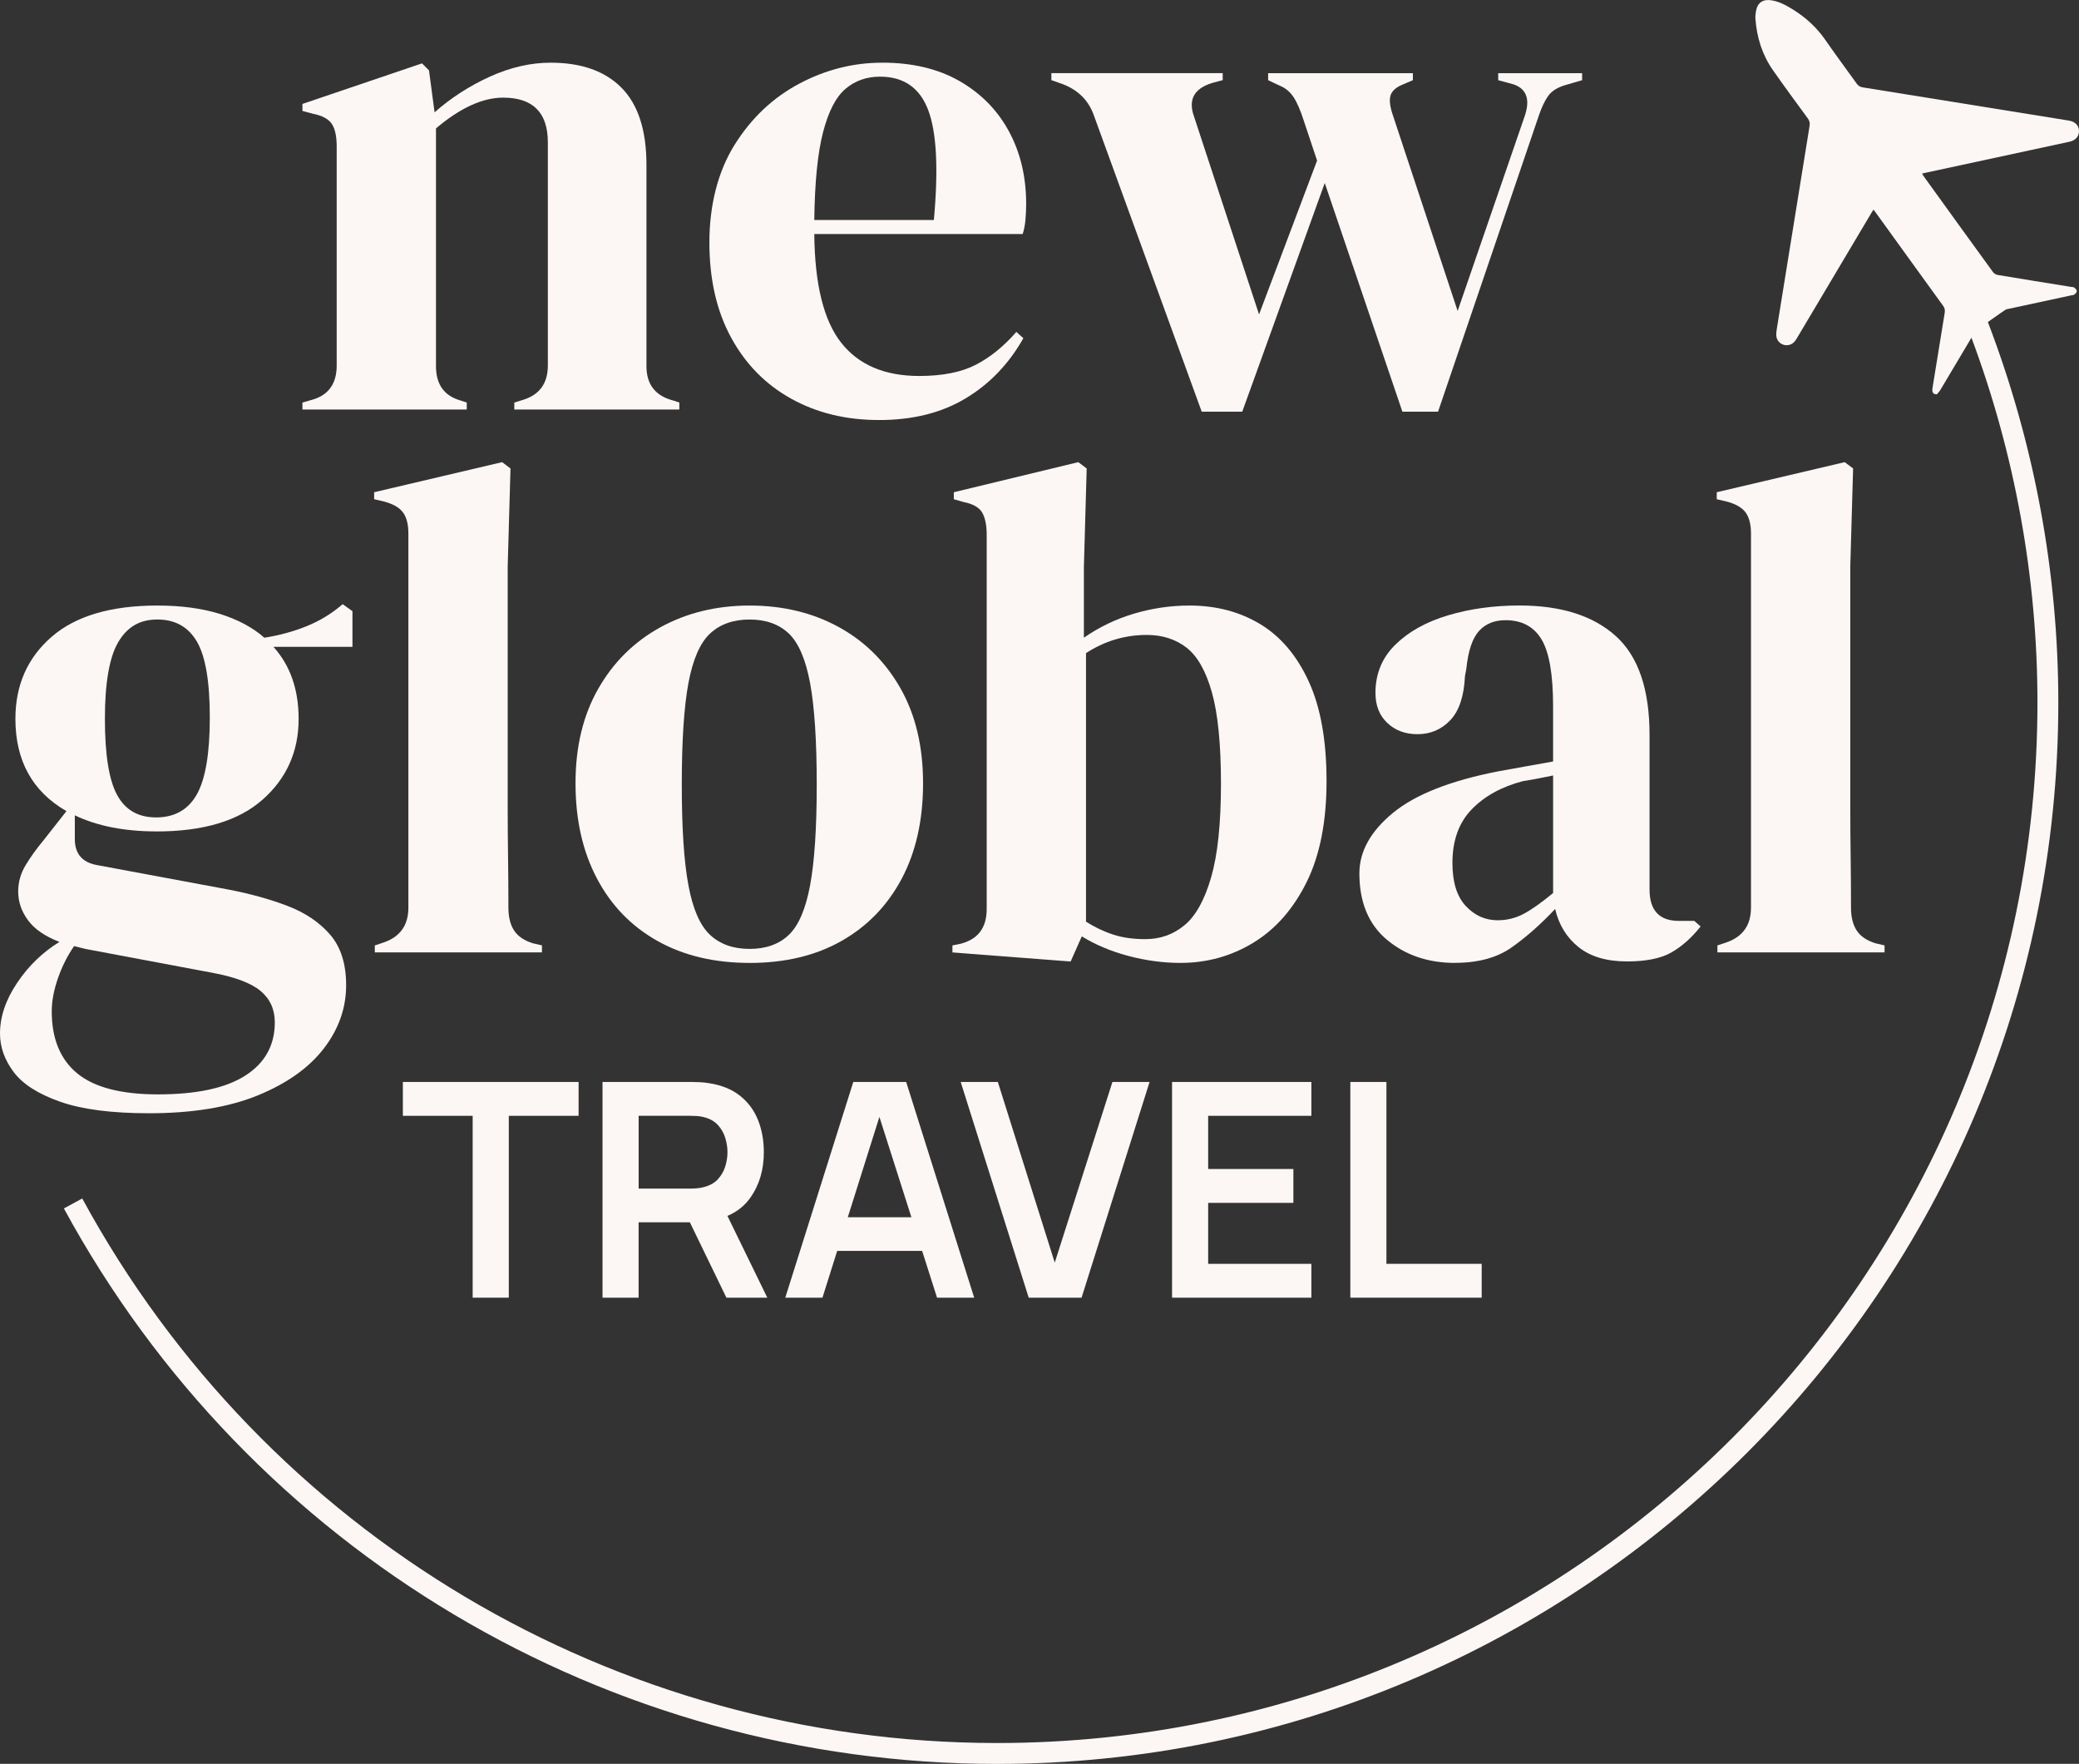
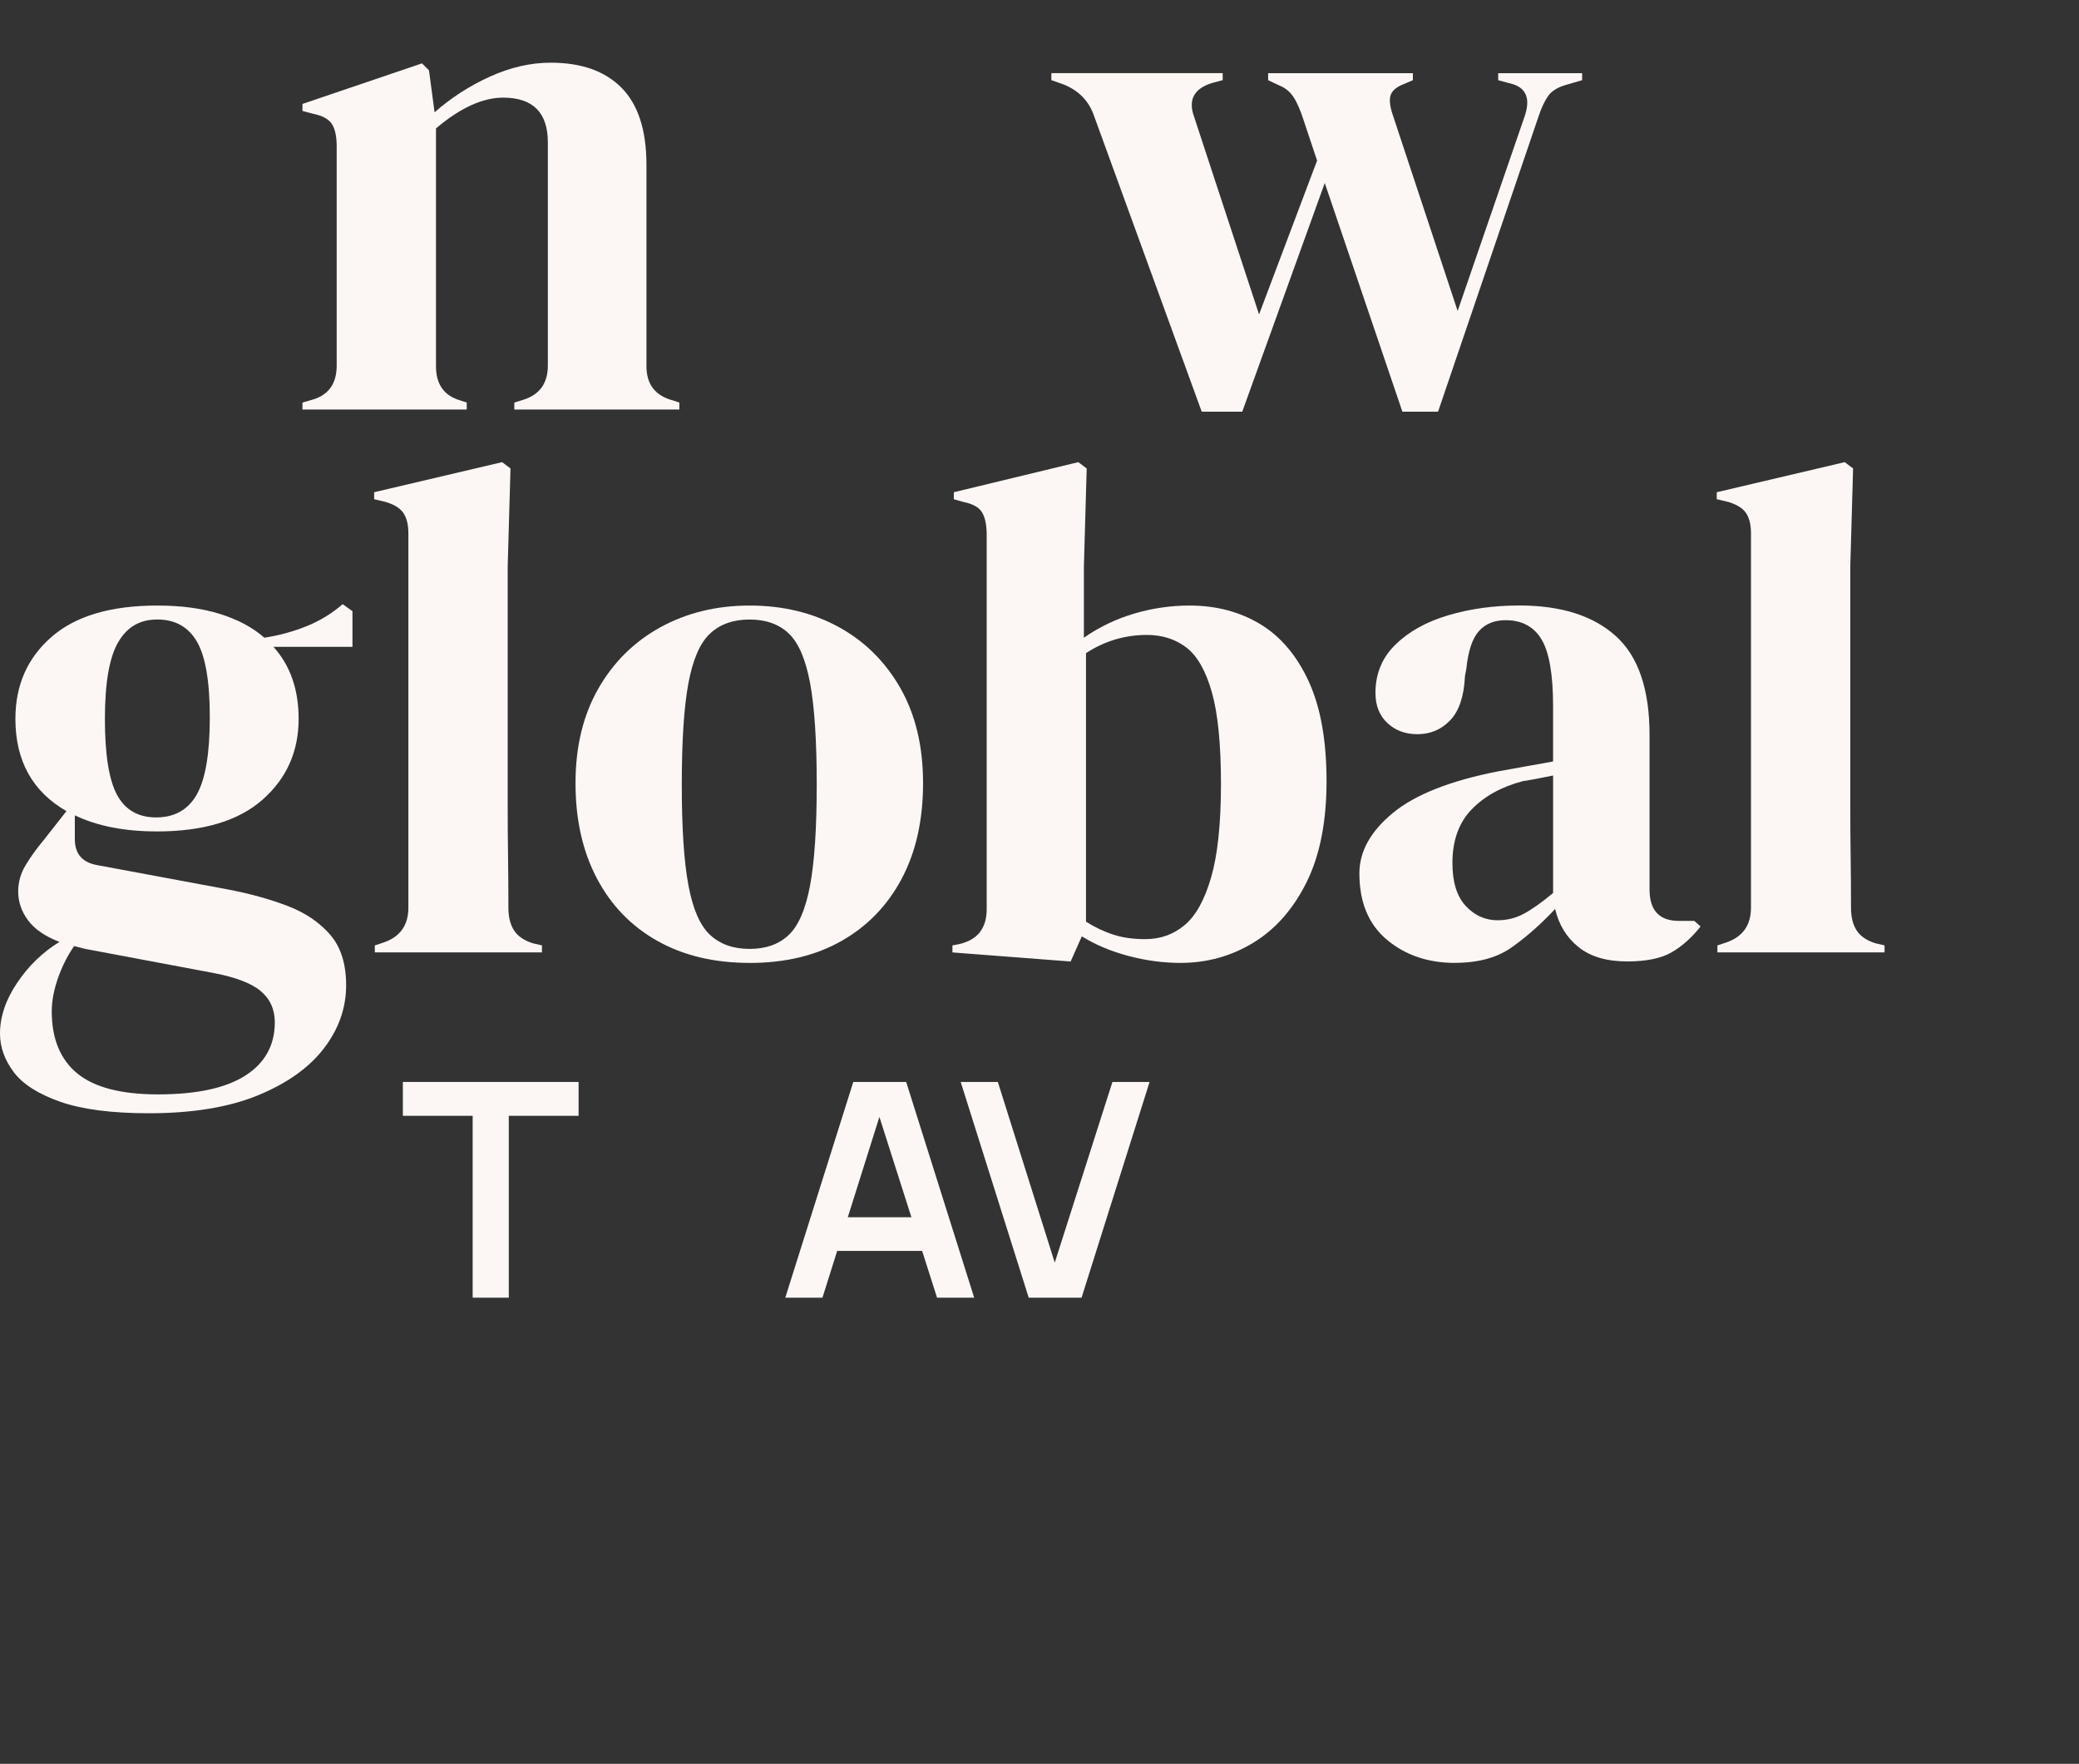
<svg xmlns="http://www.w3.org/2000/svg" id="Capa_2" viewBox="0 0 814.94 691.33">
  <rect x="0" y="0" width="814.94" height="691.33" fill="#333333" stroke="none" />
  <defs>
    <style>.cls-1{fill:#fcf7f5;stroke-width:0px;}</style>
  </defs>
  <g id="Capa_1-2">
    <path class="cls-1" d="M185.28,508.62v-71.28h-27.36v-13.27h68.88v13.27h-27.36v71.28h-14.15Z" />
-     <path class="cls-1" d="M236.18,508.62v-84.55h34.94c.82,0,1.88.03,3.17.09s2.49.19,3.58.38c4.89.74,8.93,2.37,12.12,4.87,3.19,2.51,5.56,5.67,7.1,9.48,1.55,3.82,2.32,8.05,2.32,12.71,0,6.89-1.74,12.81-5.23,17.76-3.48,4.95-8.83,8.01-16.03,9.19l-6.05.53h-21.78v29.54h-14.15ZM250.34,465.87h20.2c.78,0,1.66-.04,2.64-.12.98-.08,1.88-.23,2.7-.47,2.35-.59,4.2-1.62,5.55-3.11,1.35-1.49,2.31-3.17,2.88-5.05.57-1.88.85-3.72.85-5.52s-.28-3.65-.85-5.55c-.57-1.9-1.53-3.59-2.88-5.08-1.35-1.49-3.2-2.53-5.55-3.11-.82-.23-1.72-.38-2.7-.44-.98-.06-1.86-.09-2.64-.09h-20.2v28.54ZM284.74,508.62l-16.68-34.41,14.39-3.17,18.32,37.58h-16.03Z" />
    <path class="cls-1" d="M307.82,508.62l26.66-84.55h20.73l26.66,84.55h-14.56l-24.19-75.86h3.17l-23.9,75.86h-14.56ZM322.68,490.3v-13.21h44.39v13.21h-44.39Z" />
    <path class="cls-1" d="M403.24,508.62l-26.66-84.55h14.56l22.31,70.81,22.61-70.81h14.56l-26.66,84.55h-20.73Z" />
-     <path class="cls-1" d="M459.43,508.62v-84.55h54.61v13.27h-40.46v20.85h33.41v13.27h-33.41v23.9h40.46v13.27h-54.61Z" />
-     <path class="cls-1" d="M529.31,508.62v-84.55h14.15v71.28h37.34v13.27h-51.5Z" />
    <path class="cls-1" d="M118.55,160.52v-2.74l3.84-1.1c6.39-1.82,9.59-6.3,9.59-13.43V57.46c0-4.02-.64-6.99-1.92-8.91-1.28-1.92-3.75-3.24-7.4-3.97l-4.11-1.1v-2.74l46.87-15.9,2.74,2.74,2.19,16.45c6.39-5.66,13.61-10.32,21.65-13.98,8.04-3.65,15.99-5.48,23.85-5.48,12.06,0,21.33,3.29,27.82,9.87,6.48,6.58,9.73,16.63,9.73,30.15v78.94c0,7.13,3.47,11.61,10.42,13.43l2.47.82v2.74h-64.69v-2.74l3.56-1.1c6.39-2.01,9.59-6.48,9.59-13.43V55.81c0-11.69-5.85-17.54-17.54-17.54-8.04,0-16.81,4.02-26.31,12.06v93.2c0,7.13,3.19,11.61,9.59,13.43l2.47.82v2.74h-64.41Z" />
-     <path class="cls-1" d="M345.78,24.56c11.88,0,22.02,2.42,30.42,7.26,8.4,4.84,14.84,11.42,19.33,19.74,4.48,8.32,6.71,17.77,6.71,28.37,0,2.01-.09,4.07-.27,6.17-.19,2.1-.55,3.97-1.1,5.62h-81.68c.18,19.74,3.7,33.95,10.55,42.62,6.85,8.68,17.04,13.02,30.56,13.02,9.13,0,16.54-1.46,22.2-4.39,5.66-2.92,10.96-7.22,15.9-12.88l2.74,2.47c-5.67,10.05-13.2,17.91-22.61,23.57-9.41,5.66-20.69,8.5-33.85,8.5s-24.49-2.79-34.54-8.36c-10.05-5.57-17.91-13.57-23.57-23.98-5.67-10.42-8.5-22.84-8.5-37.28s3.29-27.73,9.87-38.24c6.58-10.51,15.03-18.5,25.36-23.98,10.32-5.48,21.15-8.22,32.48-8.22ZM344.96,30.05c-5.3,0-9.83,1.6-13.57,4.8-3.75,3.2-6.67,8.87-8.77,16.99-2.1,8.13-3.25,19.6-3.43,34.4h46.87c1.82-19.92,1.1-34.26-2.19-43.03-3.29-8.77-9.59-13.16-18.91-13.16Z" />
    <path class="cls-1" d="M471.05,161.34l-42.21-115.95c-2.01-5.85-6.03-9.96-12.06-12.34l-4.66-1.64v-2.74h67.16v2.74l-4.11,1.1c-7.13,2.19-9.5,6.58-7.13,13.16l25.49,77.57,22.75-60.3-5.21-15.62c-1.28-4.02-2.6-7.08-3.97-9.18-1.37-2.1-3.15-3.61-5.35-4.52l-4.66-2.19v-2.74h56.74v2.74l-3.84,1.64c-2.74,1.1-4.39,2.56-4.93,4.39-.55,1.83-.19,4.57,1.1,8.22l25.22,76.2,26.04-75.65c2.56-6.94,1.19-11.33-4.11-13.16l-6.03-1.64v-2.74h32.89v2.74l-6.58,1.92c-3.11.92-5.35,2.33-6.72,4.25-1.37,1.92-2.6,4.52-3.7,7.81l-39.47,115.95h-13.98l-30.43-89.63-32.34,89.63h-15.9Z" />
    <path class="cls-1" d="M61.4,325.87c-12.61,0-23.3-2.1-32.07-6.3v9.32c0,5.67,2.83,9.05,8.5,10.14l51.53,9.59c8.59,1.64,16.35,3.79,23.3,6.44,6.94,2.65,12.52,6.4,16.72,11.24,4.2,4.84,6.3,11.47,6.3,19.87,0,8.95-2.93,17.22-8.77,24.81-5.85,7.58-14.48,13.7-25.9,18.37-11.42,4.66-25.63,6.99-42.62,6.99-14.62,0-26.22-1.51-34.81-4.52-8.59-3.02-14.67-6.9-18.23-11.65-3.56-4.75-5.35-9.78-5.35-15.08,0-6.58,2.24-13.21,6.72-19.87,4.48-6.67,10-12.01,16.58-16.04-5.67-2.19-9.78-5.02-12.33-8.5-2.56-3.47-3.84-7.22-3.84-11.24,0-3.65.96-7.08,2.88-10.28,1.92-3.19,4.25-6.44,6.99-9.73l9.05-11.51c-13.34-7.68-20.01-19.74-20.01-36.18,0-13.16,4.7-23.85,14.12-32.07,9.41-8.22,23.25-12.33,41.53-12.33,9.32,0,17.5,1.1,24.53,3.29,7.03,2.19,12.83,5.3,17.4,9.32,5.85-.91,11.38-2.42,16.58-4.52,5.21-2.1,9.91-4.98,14.12-8.63l3.84,2.74v13.98h-30.97c6.58,7.31,9.87,16.72,9.87,28.23,0,12.79-4.71,23.35-14.12,31.66-9.41,8.32-23.26,12.47-41.53,12.47ZM20.28,396.32c0,10.78,3.33,18.91,10.01,24.4,6.67,5.48,17.22,8.22,31.66,8.22,15.17,0,26.59-2.47,34.26-7.4,7.67-4.93,11.51-11.88,11.51-20.83,0-5.12-1.88-9.23-5.62-12.34-3.75-3.11-10.1-5.48-19.05-7.13l-49.61-9.32c-1.46-.36-2.93-.73-4.38-1.1-2.56,3.65-4.66,7.81-6.3,12.47-1.64,4.66-2.47,9-2.47,13.02ZM61.13,320.39c7.31,0,12.65-3.02,16.04-9.05,3.38-6.03,5.07-16.08,5.07-30.15s-1.69-23.98-5.07-29.74c-3.38-5.76-8.54-8.64-15.49-8.64s-11.88,2.97-15.35,8.91c-3.47,5.94-5.21,15.95-5.21,30.01s1.6,24.03,4.8,29.88c3.19,5.85,8.27,8.77,15.21,8.77Z" />
    <path class="cls-1" d="M146.92,373.3v-2.74l3.29-1.1c6.58-2.19,9.87-6.76,9.87-13.71v-146.65c0-3.65-.73-6.44-2.19-8.36-1.47-1.92-4.02-3.33-7.67-4.25l-3.56-.82v-2.74l50.16-11.79,3.29,2.47-1.1,38.37v93.74c0,6.76.04,13.48.14,20.15.09,6.67.14,13.29.14,19.87,0,3.66.73,6.63,2.19,8.91,1.46,2.29,3.93,3.97,7.4,5.07l3.56.82v2.74h-65.51Z" />
    <path class="cls-1" d="M293.84,377.41c-13.89,0-25.95-2.88-36.18-8.64-10.24-5.76-18.14-13.93-23.71-24.53-5.58-10.6-8.36-23.02-8.36-37.28s2.97-26.59,8.91-37c5.94-10.42,14.07-18.45,24.4-24.12,10.32-5.66,21.97-8.5,34.95-8.5s24.58,2.79,34.81,8.36c10.23,5.58,18.32,13.57,24.26,23.98,5.94,10.42,8.91,22.84,8.91,37.28s-2.79,26.91-8.36,37.42c-5.58,10.51-13.43,18.64-23.57,24.4-10.14,5.76-22.16,8.64-36.05,8.64ZM293.84,371.92c6.39,0,11.51-1.82,15.35-5.48,3.84-3.65,6.62-10.14,8.36-19.46,1.73-9.32,2.6-22.48,2.6-39.47s-.87-30.43-2.6-39.75c-1.74-9.32-4.52-15.8-8.36-19.46-3.84-3.65-8.96-5.48-15.35-5.48s-11.56,1.83-15.49,5.48c-3.93,3.66-6.76,10.14-8.5,19.46-1.74,9.32-2.6,22.57-2.6,39.75s.86,30.15,2.6,39.47c1.73,9.32,4.57,15.81,8.5,19.46,3.93,3.66,9.09,5.48,15.49,5.48Z" />
    <path class="cls-1" d="M419.66,376.86l-46.32-3.56v-2.74l2.74-.55c7.13-1.64,10.69-6.21,10.69-13.71v-146.65c0-3.84-.6-6.76-1.78-8.77-1.19-2.01-3.61-3.38-7.26-4.11l-3.84-1.1v-2.74l48.79-11.79,3.29,2.47-1.1,38.65v27.69c6.03-4.2,12.61-7.35,19.74-9.46,7.13-2.1,14.34-3.15,21.65-3.15,10.42,0,19.64,2.42,27.69,7.26,8.04,4.84,14.39,12.33,19.05,22.48,4.66,10.14,6.99,23.16,6.99,39.06s-2.6,29.1-7.81,39.61c-5.21,10.51-12.16,18.41-20.83,23.71-8.68,5.3-18.23,7.95-28.64,7.95-6.76,0-13.57-.92-20.42-2.74-6.85-1.82-12.93-4.39-18.23-7.67l-4.38,9.87ZM448.99,368.09c5.85,0,10.96-1.82,15.35-5.48,4.39-3.65,7.86-9.91,10.42-18.78,2.56-8.86,3.84-21.06,3.84-36.59s-1.19-27.5-3.56-35.91c-2.38-8.4-5.71-14.25-10-17.54-4.3-3.29-9.46-4.93-15.49-4.93-8.59,0-16.54,2.38-23.85,7.13v105.26c3.47,2.19,7.03,3.89,10.69,5.07,3.65,1.19,7.85,1.78,12.61,1.78Z" />
    <path class="cls-1" d="M570.41,377.41c-10.6,0-19.51-3.02-26.72-9.05-7.22-6.03-10.83-14.71-10.83-26.04,0-8.59,4.39-16.49,13.16-23.71,8.77-7.22,22.57-12.65,41.39-16.31,2.92-.55,6.21-1.14,9.87-1.78,3.65-.64,7.49-1.32,11.51-2.06v-21.66c0-12.42-1.51-21.15-4.52-26.18-3.02-5.02-7.72-7.54-14.12-7.54-4.39,0-7.86,1.42-10.42,4.25-2.56,2.83-4.21,7.72-4.93,14.67l-.55,3.01c-.37,7.86-2.29,13.62-5.76,17.27-3.47,3.66-7.77,5.48-12.88,5.48-4.75,0-8.68-1.46-11.79-4.39-3.11-2.92-4.66-6.85-4.66-11.79,0-7.49,2.6-13.8,7.81-18.91,5.21-5.11,12.1-8.95,20.69-11.51,8.59-2.56,17.91-3.84,27.96-3.84,16.26,0,28.82,3.97,37.69,11.92,8.86,7.95,13.29,20.88,13.29,38.79v60.58c0,8.22,3.84,12.33,11.51,12.33h6.03l2.47,2.19c-3.47,4.38-7.26,7.77-11.38,10.14-4.11,2.37-9.92,3.56-17.41,3.56-8.04,0-14.39-1.88-19.05-5.62-4.66-3.74-7.72-8.72-9.18-14.94-5.48,5.85-11.1,10.83-16.86,14.94-5.76,4.11-13.2,6.17-22.34,6.17ZM587.14,360.69c3.65,0,7.08-.87,10.28-2.6,3.2-1.74,6.99-4.43,11.38-8.09v-46.05c-1.83.37-3.66.73-5.48,1.1-1.83.37-3.93.73-6.3,1.1-8.41,2.19-15.12,5.89-20.15,11.1-5.03,5.21-7.54,12.2-7.54,20.97,0,7.5,1.73,13.11,5.21,16.86,3.47,3.75,7.67,5.62,12.61,5.62Z" />
    <path class="cls-1" d="M673.2,373.3v-2.74l3.29-1.1c6.58-2.19,9.87-6.76,9.87-13.71v-146.65c0-3.65-.73-6.44-2.19-8.36-1.47-1.92-4.02-3.33-7.67-4.25l-3.56-.82v-2.74l50.16-11.79,3.29,2.47-1.1,38.37v93.74c0,6.76.04,13.48.14,20.15.09,6.67.14,13.29.14,19.87,0,3.66.73,6.63,2.19,8.91,1.46,2.29,3.93,3.97,7.4,5.07l3.56.82v2.74h-65.51Z" />
-     <path class="cls-1" d="M813.12,112.73c-.33-.25-.88-.22-1.34-.29-9.55-1.54-19.1-3.07-28.64-4.66-.68-.11-1.49-.55-1.89-1.1-9.09-12.5-18.13-25.04-27.17-37.57-.23-.32-.41-.67-.67-1.08.51-.12.86-.21,1.22-.28,13.64-2.94,27.27-5.88,40.91-8.82,5.24-1.13,10.48-2.23,15.71-3.39,2.43-.54,3.77-2.18,3.68-4.35-.08-2.07-1.53-3.51-3.96-3.93-.46-.08-.91-.15-1.37-.22-26.45-4.27-52.9-8.54-79.35-12.78-1.09-.17-1.81-.58-2.46-1.49-4.08-5.73-8.32-11.35-12.3-17.14-3.43-4.98-7.78-8.88-12.87-12.02-2.56-1.58-5.21-3.01-8.24-3.49-3.39-.53-5.48.93-6.06,4.28-.16.95-.29,1.94-.22,2.9.52,7.34,2.65,14.17,6.88,20.22,4.46,6.37,9.06,12.63,13.66,18.9.69.94.87,1.79.69,2.93-4.32,26.58-8.6,53.17-12.88,79.76-.12.73-.19,1.47-.18,2.2.05,2.61,2.34,4.42,4.91,3.91,1.55-.31,2.42-1.39,3.18-2.66,9.72-16.36,19.45-32.72,29.18-49.07.25-.42.52-.83.84-1.33.38.5.66.86.93,1.23,8.78,12.15,17.54,24.32,26.35,36.45.66.9.81,1.73.63,2.81-1.61,9.72-3.16,19.46-4.74,29.19-.15.94-.28,1.84.56,2.55.37.06.73.12,1.1.18.48-.6,1.04-1.16,1.43-1.81,4.06-6.79,8.1-13.6,12.14-20.4,16.99,45.51,25.87,94.06,25.87,142.99,0,224.87-182.95,407.82-407.82,407.82-149.68,0-287.08-81.78-358.6-213.43l-7.19,3.91c72.95,134.29,213.11,217.71,365.79,217.71,229.38,0,416-186.62,416-416,0-51.08-9.48-101.78-27.62-149.14,3.3-2.36,7.03-4.93,7.12-4.95,8.49-1.83,16.98-3.66,25.47-5.49.45-.1.99-.09,1.33-.35.43-.33.95-.88.94-1.32,0-.46-.51-1.02-.94-1.34Z" />
  </g>
</svg>